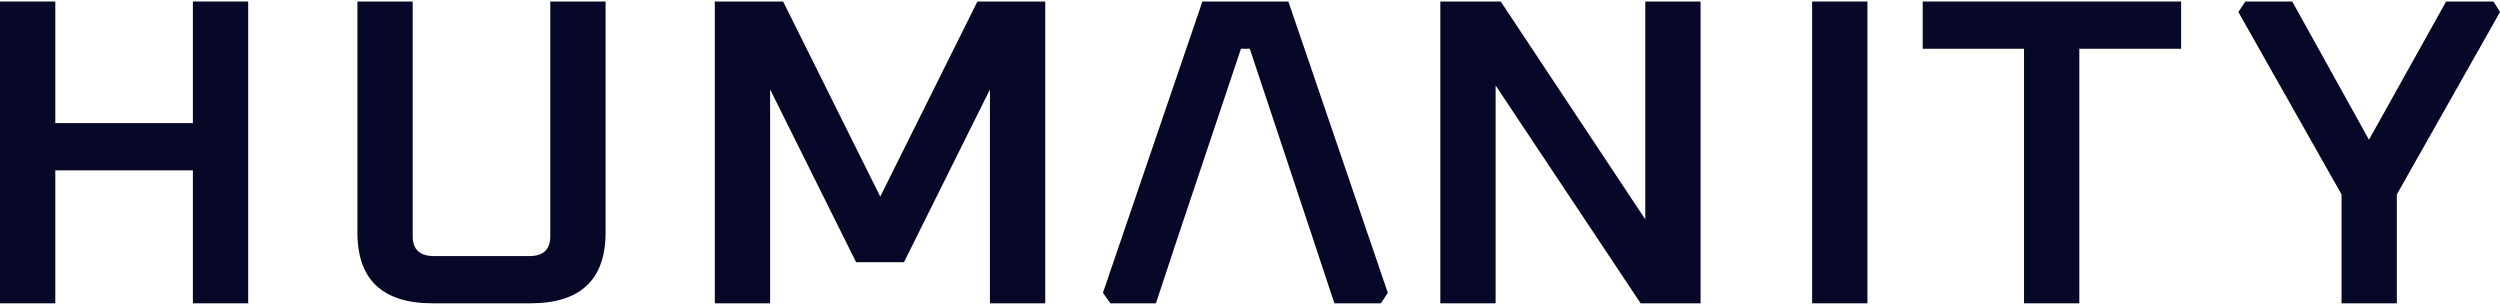
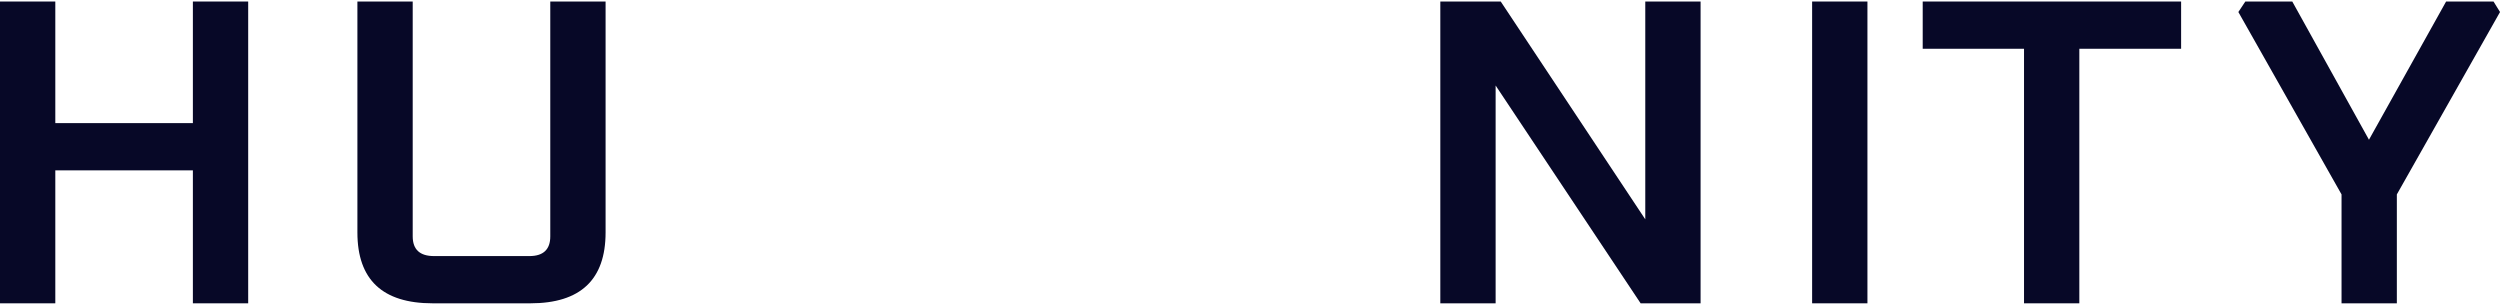
<svg xmlns="http://www.w3.org/2000/svg" width="714" height="87" viewBox="0 0 714 87" fill="none">
  <path d="M0 86.627V0.435H15.796V35.162H55.086V0.435H70.881V86.627H55.086V48.653H15.796V86.627H0Z" fill="#070827" />
  <path d="M102.074 66.391V0.435H117.869V67.515C117.869 71.263 119.905 73.136 123.975 73.136H151.186C155.168 73.136 157.159 71.263 157.159 67.515V0.435H172.955V66.391C172.955 79.882 165.787 86.627 151.452 86.627H123.577C109.241 86.627 102.074 79.882 102.074 66.391Z" fill="#070827" />
-   <path d="M204.148 86.627V0.435H223.66L251.402 56.148L279.144 0.435H298.523V86.627H282.728V25.543L258.172 74.885H244.5L219.944 25.543V86.627H204.148Z" fill="#070827" />
-   <path d="M314.997 83.629L343.403 0.435H367.959L396.364 83.629L394.373 86.627H381.1L374.728 67.39H336.5L330.129 86.627H317.121L314.997 83.629ZM374.728 67.39L356.942 13.926H354.42L336.5 67.39" fill="#070827" />
  <path d="M411.354 86.627V0.435H428.61L469.891 62.643V0.435H485.687V86.627H468.564L427.15 24.419V86.627H411.354Z" fill="#070827" />
  <path d="M517.543 86.627V0.435H533.339V86.627H517.543Z" fill="#070827" />
  <path d="M549.125 13.926V0.435H622.926V13.926H593.857V86.627H578.061V13.926H549.125Z" fill="#070827" />
  <path d="M639.277 3.433L641.268 0.435H654.674L676.576 39.909L698.61 0.435H712.149L714.007 3.433L684.54 55.523V86.627H668.744V55.523L639.277 3.433Z" fill="#070827" />
</svg>